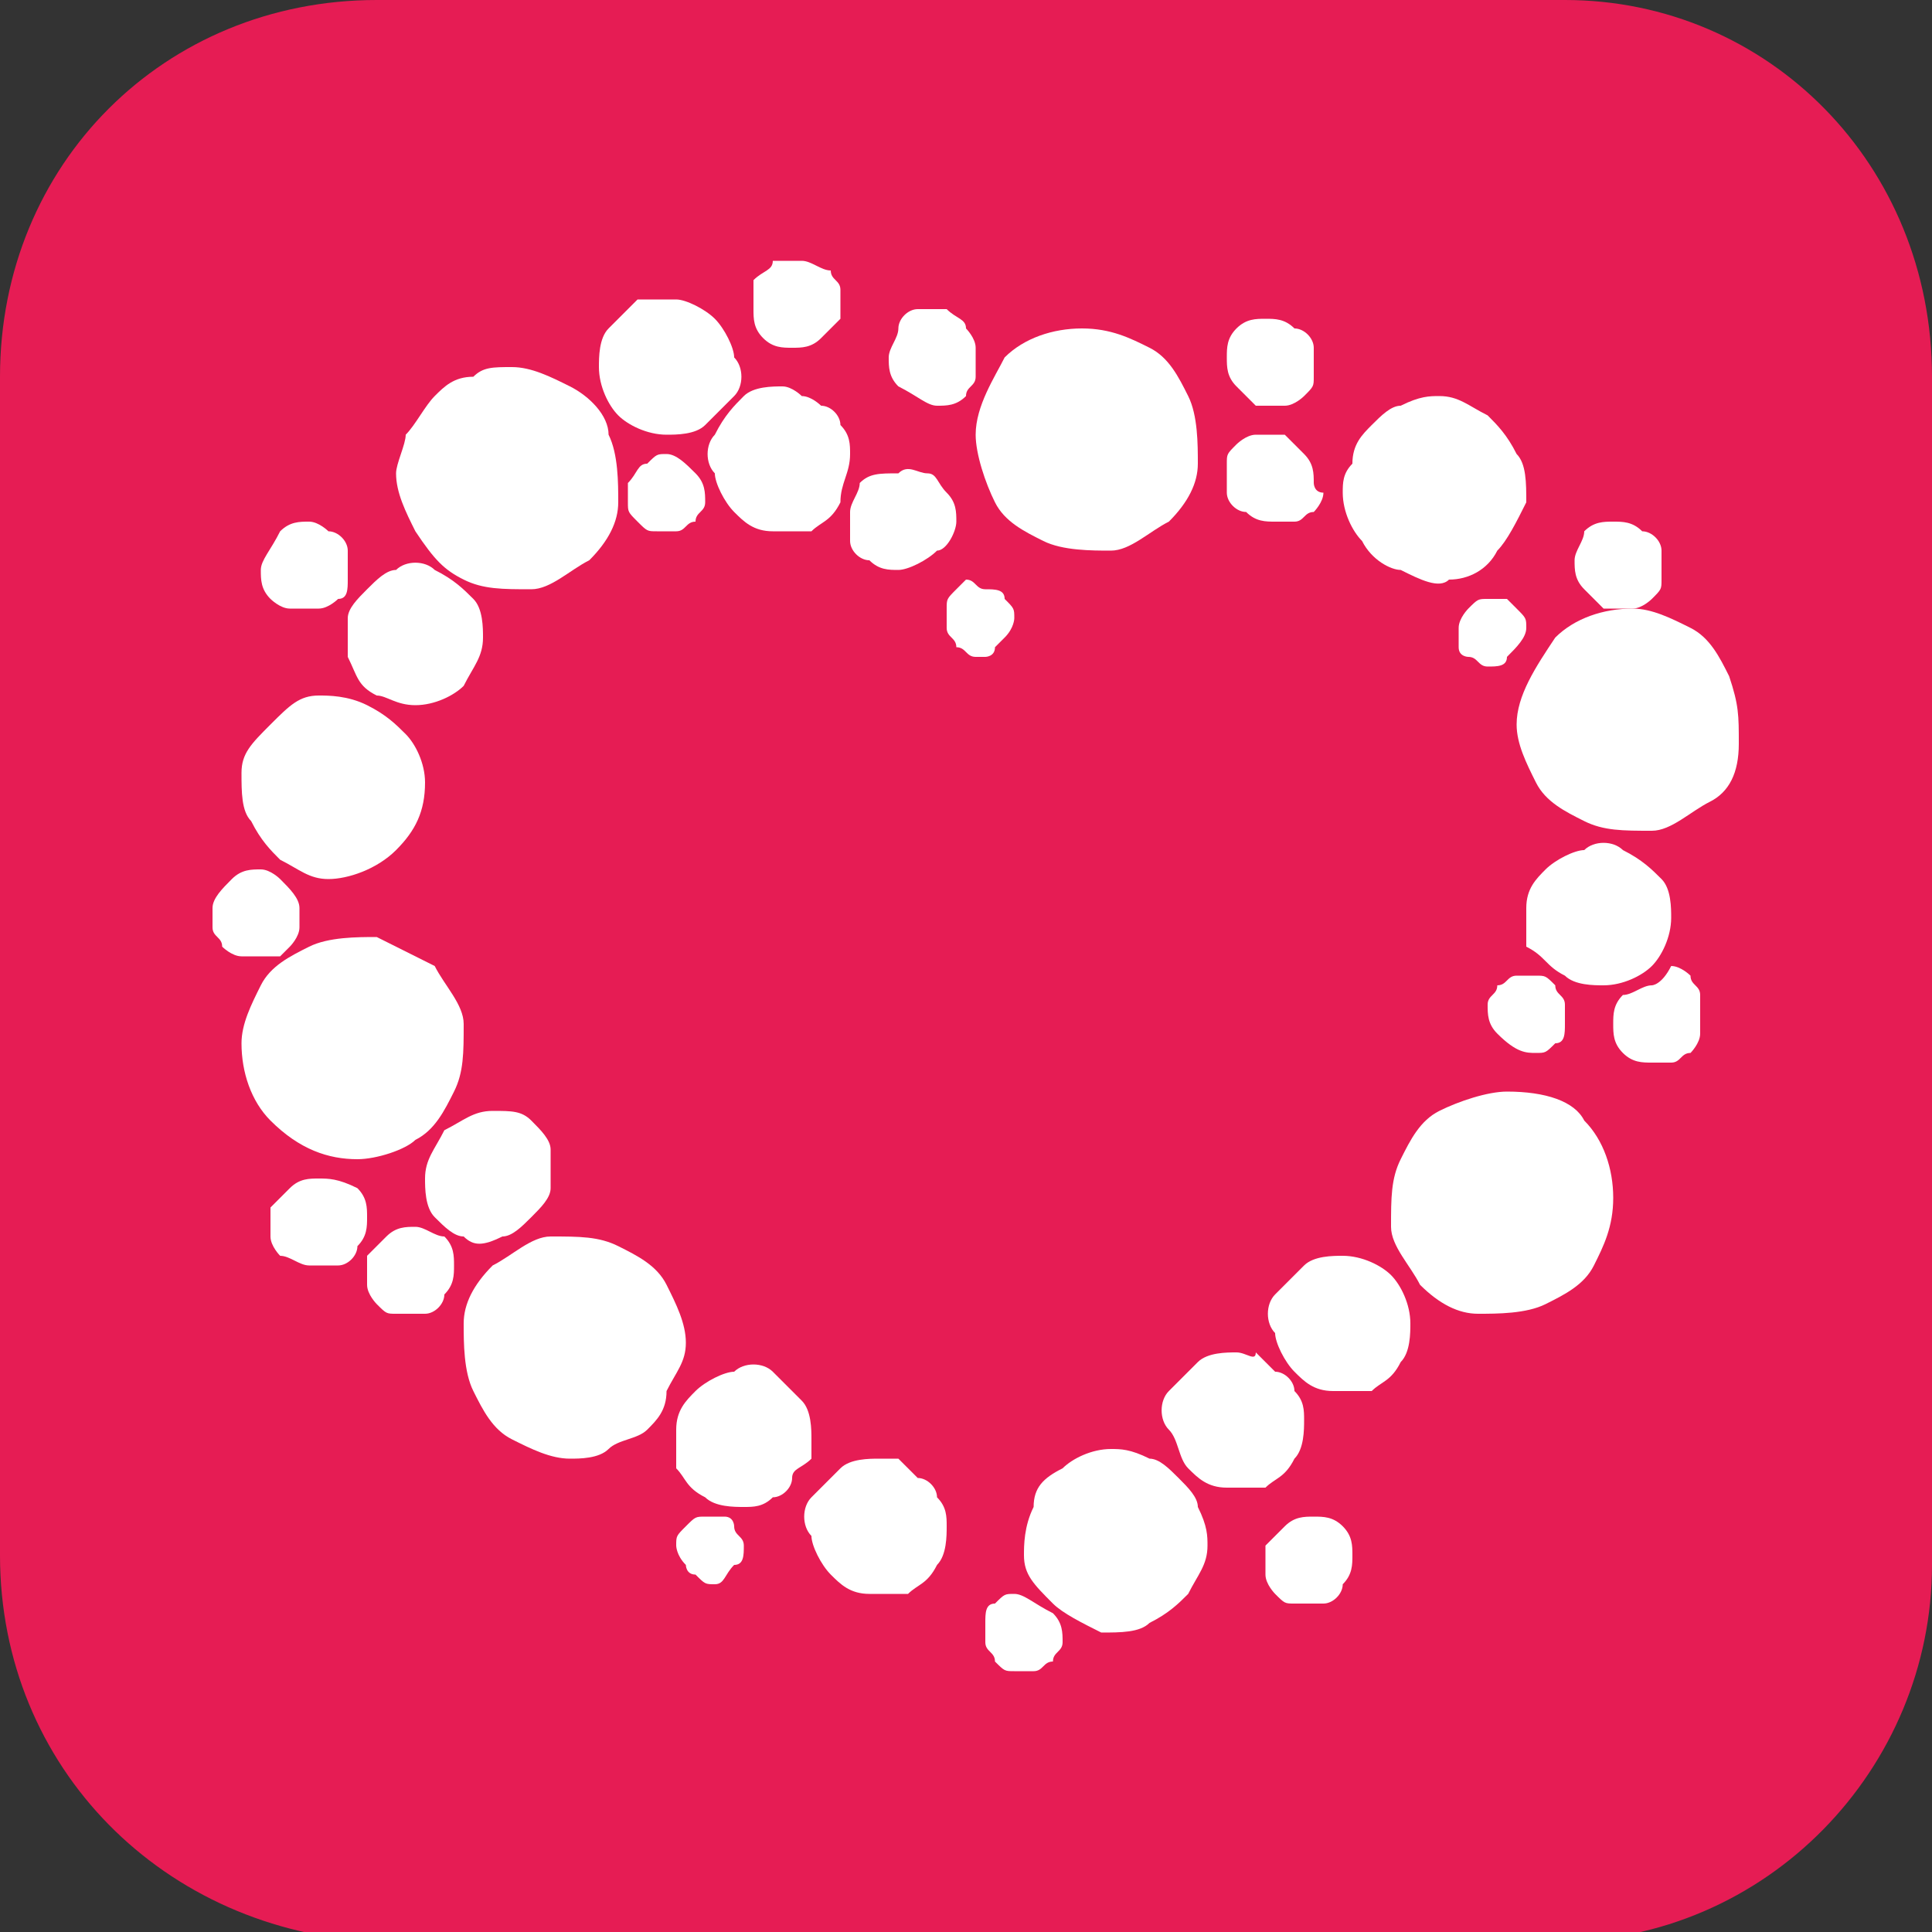
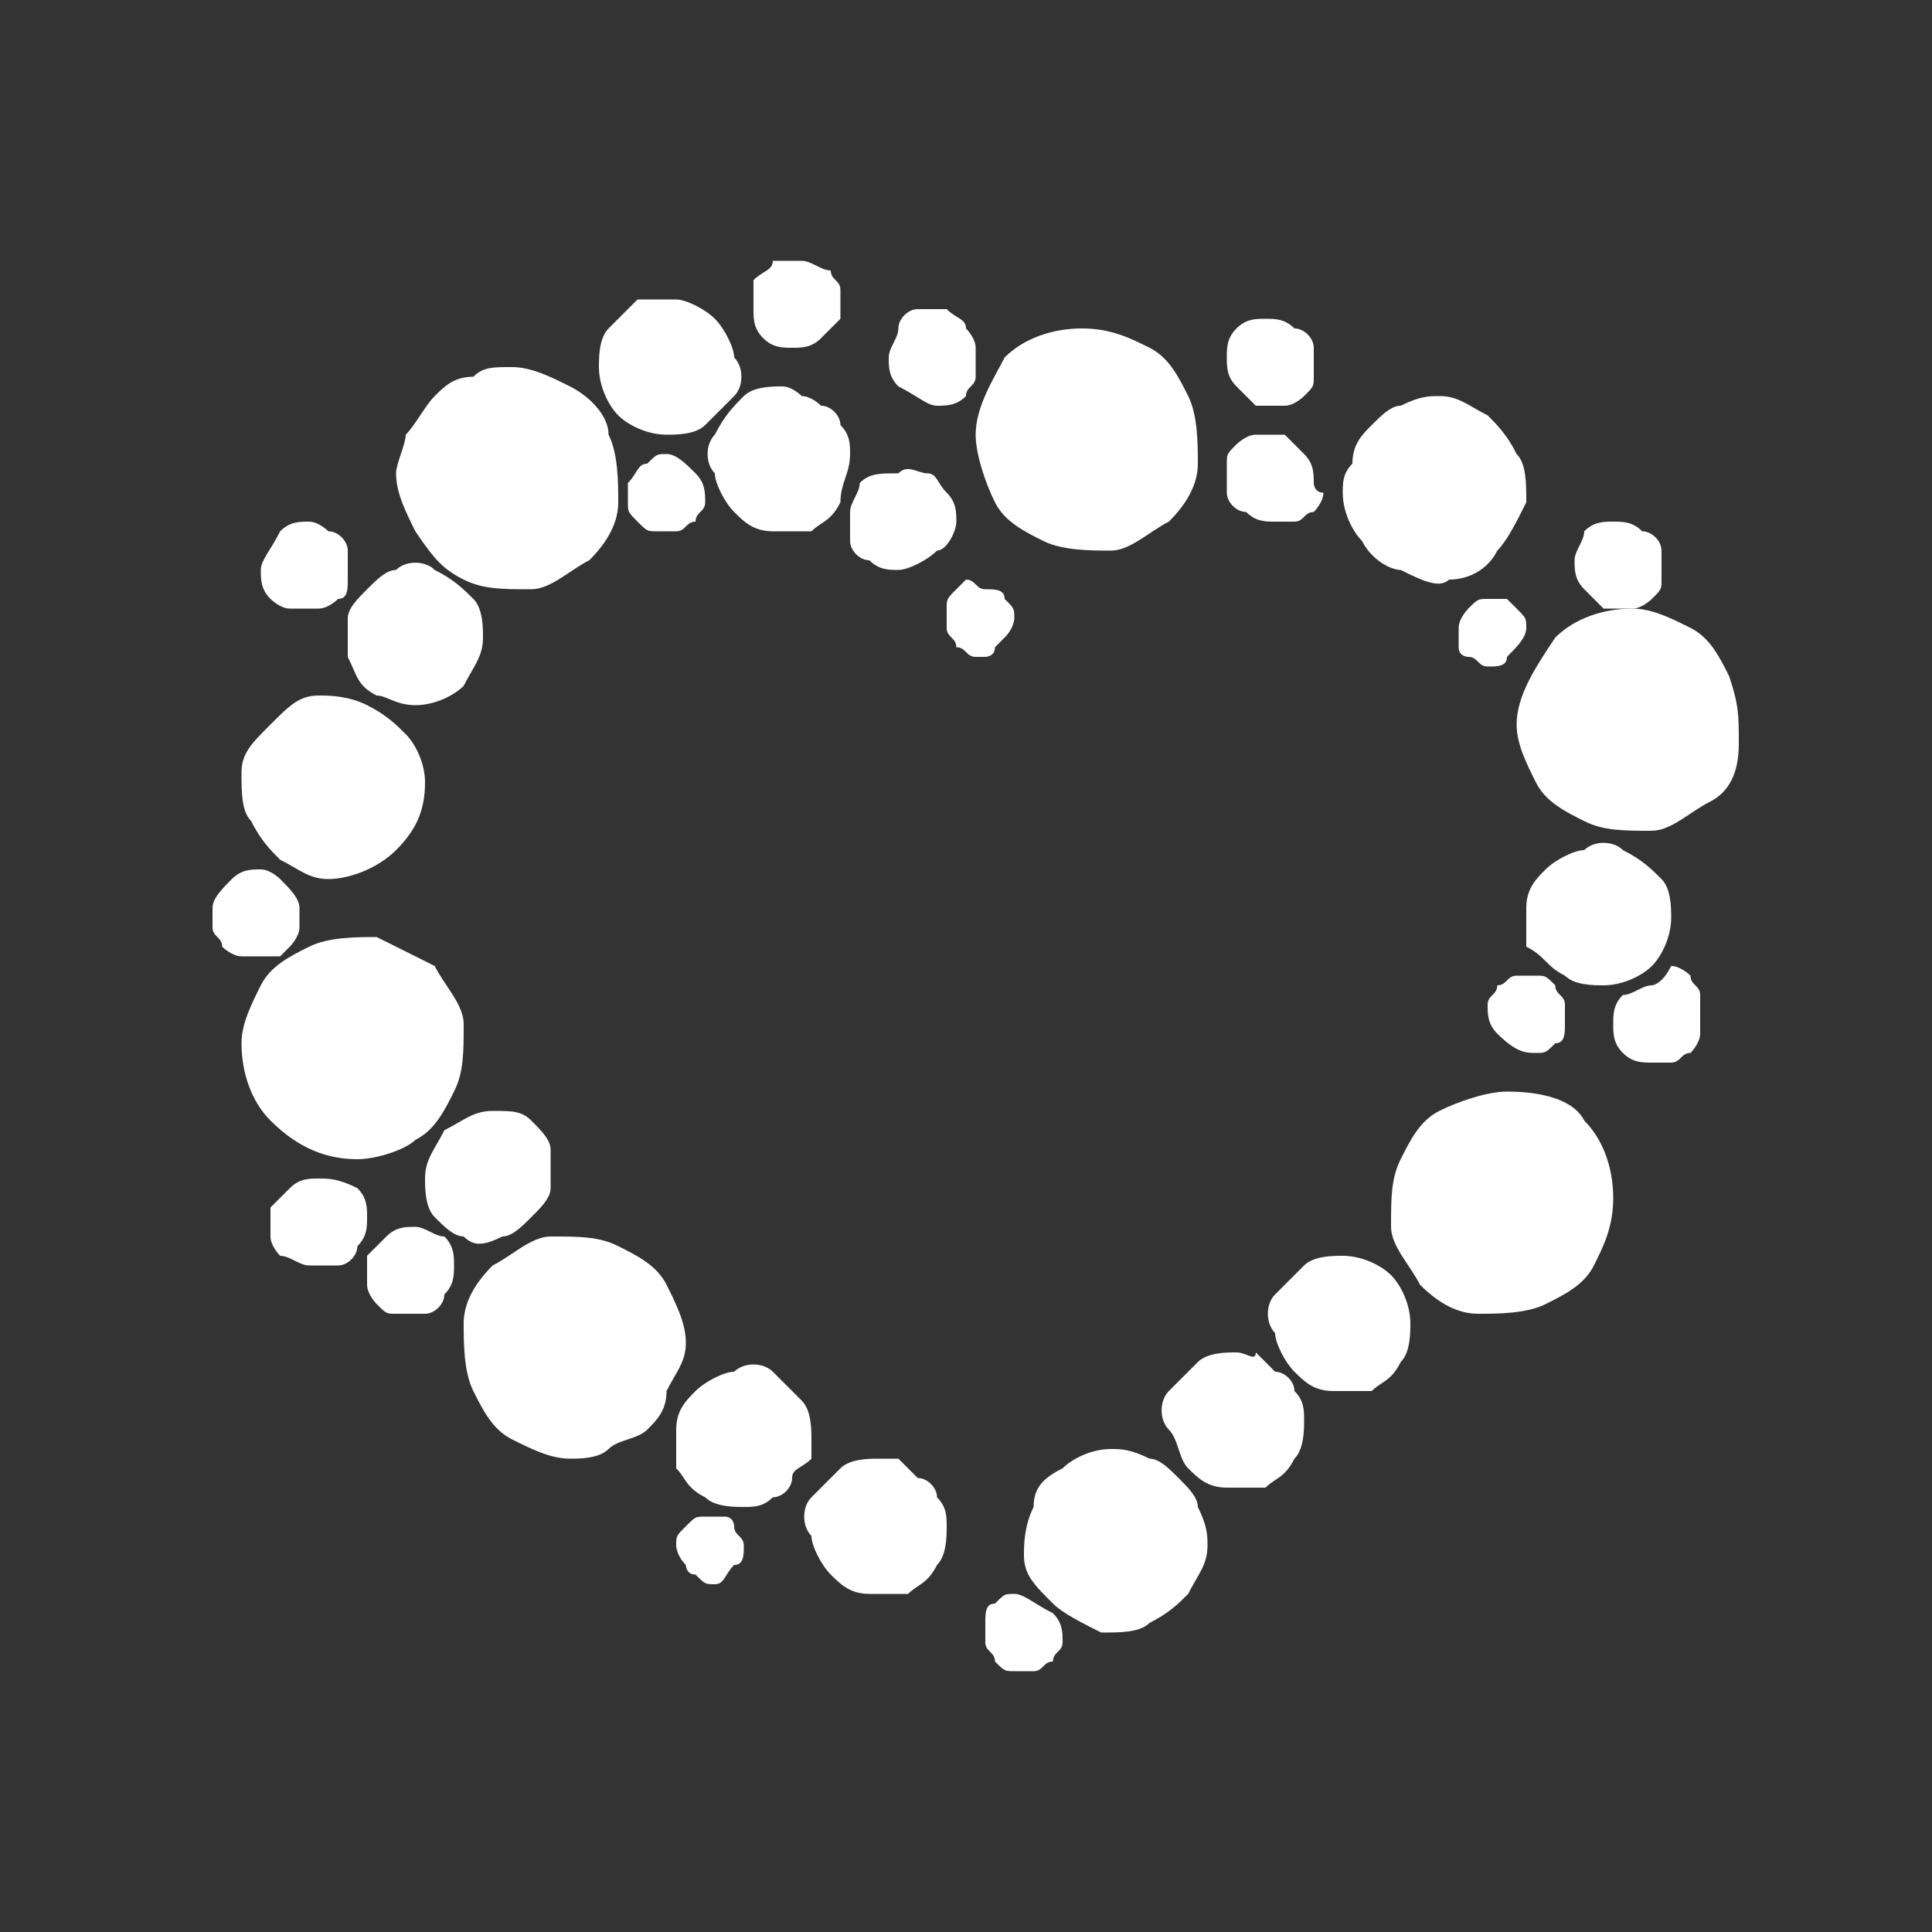
<svg xmlns="http://www.w3.org/2000/svg" version="1.1" id="Layer_1" x="0px" y="0px" viewBox="0 0 20 20" style="enable-background:new 0 0 20 20;" xml:space="preserve">
  <rect x="0" y="0" width="20" height="20" fill="#333333" stroke="none" />
  <style type="text/css">
	.st0{fill:#E61C54;}
	.st1{fill:#FFFFFF;}
</style>
  <g>
-     <path class="st0" d="M0,3.9C0,1.7,1.7,0,3.9,0h12.3C18.3,0,20,1.7,20,3.9v12.3c0,2.1-1.7,3.9-3.9,3.9H3.9C1.7,20,0,18.3,0,16.1V3.9   z" />
    <g>
      <path class="st1" d="M15.7,7.5c0,0.2,0.1,0.4,0.2,0.6c0.1,0.2,0.3,0.3,0.5,0.4c0.2,0.1,0.4,0.1,0.7,0.1c0.2,0,0.4-0.2,0.6-0.3    C17.9,8.2,18,8,18,7.7s0-0.4-0.1-0.7c-0.1-0.2-0.2-0.4-0.4-0.5c-0.2-0.1-0.4-0.2-0.6-0.2c-0.3,0-0.6,0.1-0.8,0.3    C15.9,6.9,15.7,7.2,15.7,7.5z" />
      <path class="st1" d="M16.3,5.8c0,0.1,0,0.2,0.1,0.3c0.1,0.1,0.1,0.1,0.2,0.2c0.1,0,0.2,0,0.3,0c0.1,0,0.2-0.1,0.2-0.1    c0.1-0.1,0.1-0.1,0.1-0.2c0-0.1,0-0.2,0-0.3c0-0.1-0.1-0.2-0.2-0.2c-0.1-0.1-0.2-0.1-0.3-0.1c-0.1,0-0.2,0-0.3,0.1    C16.4,5.6,16.3,5.7,16.3,5.8z" />
      <path class="st1" d="M13.9,5.1c0,0.2,0.1,0.4,0.2,0.5c0.1,0.2,0.3,0.3,0.4,0.3C14.7,6,14.9,6.1,15,6c0.2,0,0.4-0.1,0.5-0.3    c0.1-0.1,0.2-0.3,0.3-0.5c0-0.2,0-0.4-0.1-0.5c-0.1-0.2-0.2-0.3-0.3-0.4c-0.2-0.1-0.3-0.2-0.5-0.2c-0.1,0-0.2,0-0.4,0.1    c-0.1,0-0.2,0.1-0.3,0.2C14.1,4.5,14,4.6,14,4.8C13.9,4.9,13.9,5,13.9,5.1z" />
      <path class="st1" d="M12.7,3.7c0,0.1,0,0.2,0.1,0.3c0.1,0.1,0.1,0.1,0.2,0.2c0.1,0,0.2,0,0.3,0c0.1,0,0.2-0.1,0.2-0.1    c0.1-0.1,0.1-0.1,0.1-0.2c0-0.1,0-0.2,0-0.3c0-0.1-0.1-0.2-0.2-0.2c-0.1-0.1-0.2-0.1-0.3-0.1c-0.1,0-0.2,0-0.3,0.1    C12.7,3.5,12.7,3.6,12.7,3.7z" />
      <path class="st1" d="M10.1,4.5c0,0.2,0.1,0.5,0.2,0.7c0.1,0.2,0.3,0.3,0.5,0.4c0.2,0.1,0.5,0.1,0.7,0.1c0.2,0,0.4-0.2,0.6-0.3    c0.2-0.2,0.3-0.4,0.3-0.6c0-0.2,0-0.5-0.1-0.7c-0.1-0.2-0.2-0.4-0.4-0.5c-0.2-0.1-0.4-0.2-0.7-0.2c-0.3,0-0.6,0.1-0.8,0.3    C10.3,3.9,10.1,4.2,10.1,4.5z" />
      <path class="st1" d="M9.7,4.2c0.1,0,0.2,0,0.3-0.1C10,4,10.1,4,10.1,3.9c0-0.1,0-0.2,0-0.3c0-0.1-0.1-0.2-0.1-0.2    C10,3.3,9.9,3.3,9.8,3.2c-0.1,0-0.2,0-0.3,0c-0.1,0-0.2,0.1-0.2,0.2C9.3,3.5,9.2,3.6,9.2,3.7c0,0.1,0,0.2,0.1,0.3    C9.5,4.1,9.6,4.2,9.7,4.2z" />
      <path class="st1" d="M8.2,3.6c0.1,0,0.2,0,0.3-0.1c0.1-0.1,0.1-0.1,0.2-0.2c0-0.1,0-0.2,0-0.3S8.6,2.9,8.6,2.8    C8.5,2.8,8.4,2.7,8.3,2.7c-0.1,0-0.2,0-0.3,0C8,2.8,7.9,2.8,7.8,2.9C7.8,3,7.8,3.1,7.8,3.2c0,0.1,0,0.2,0.1,0.3    C8,3.6,8.1,3.6,8.2,3.6z" />
      <path class="st1" d="M6.9,4.5c0.1,0,0.3,0,0.4-0.1c0.1-0.1,0.2-0.2,0.3-0.3c0.1-0.1,0.1-0.3,0-0.4c0-0.1-0.1-0.3-0.2-0.4    C7.3,3.2,7.1,3.1,7,3.1c-0.1,0-0.3,0-0.4,0C6.5,3.2,6.4,3.3,6.3,3.4C6.2,3.5,6.2,3.7,6.2,3.8c0,0.2,0.1,0.4,0.2,0.5    S6.7,4.5,6.9,4.5z" />
      <path class="st1" d="M4.1,4.9c0,0.2,0.1,0.4,0.2,0.6C4.5,5.8,4.6,5.9,4.8,6c0.2,0.1,0.4,0.1,0.7,0.1c0.2,0,0.4-0.2,0.6-0.3    c0.2-0.2,0.3-0.4,0.3-0.6c0-0.2,0-0.5-0.1-0.7C6.3,4.3,6.1,4.1,5.9,4C5.7,3.9,5.5,3.8,5.3,3.8c-0.2,0-0.3,0-0.4,0.1    C4.7,3.9,4.6,4,4.5,4.1C4.4,4.2,4.3,4.4,4.2,4.5C4.2,4.6,4.1,4.8,4.1,4.9z" />
      <path class="st1" d="M2.7,5.9c0,0.1,0,0.2,0.1,0.3C2.8,6.2,2.9,6.3,3,6.3s0.2,0,0.3,0c0.1,0,0.2-0.1,0.2-0.1    C3.6,6.2,3.6,6.1,3.6,6c0-0.1,0-0.2,0-0.3c0-0.1-0.1-0.2-0.2-0.2C3.4,5.5,3.3,5.4,3.2,5.4c-0.1,0-0.2,0-0.3,0.1    C2.8,5.7,2.7,5.8,2.7,5.9z" />
      <path class="st1" d="M10.5,16.5c-0.1,0-0.1,0-0.2,0.1c-0.1,0-0.1,0.1-0.1,0.2c0,0.1,0,0.1,0,0.2c0,0.1,0.1,0.1,0.1,0.2    c0.1,0.1,0.1,0.1,0.2,0.1c0.1,0,0.1,0,0.2,0c0.1,0,0.1-0.1,0.2-0.1c0-0.1,0.1-0.1,0.1-0.2c0-0.1,0-0.2-0.1-0.3    C10.7,16.6,10.6,16.5,10.5,16.5z" />
      <path class="st1" d="M3.3,12.2c-0.1,0-0.2,0-0.3,0.1c-0.1,0.1-0.1,0.1-0.2,0.2c0,0.1,0,0.2,0,0.3c0,0.1,0.1,0.2,0.1,0.2    C3,13,3.1,13.1,3.2,13.1c0.1,0,0.2,0,0.3,0c0.1,0,0.2-0.1,0.2-0.2c0.1-0.1,0.1-0.2,0.1-0.3c0-0.1,0-0.2-0.1-0.3    C3.5,12.2,3.4,12.2,3.3,12.2z" />
      <path class="st1" d="M4.3,12.7c-0.1,0-0.2,0-0.3,0.1c-0.1,0.1-0.1,0.1-0.2,0.2c0,0.1,0,0.2,0,0.3c0,0.1,0.1,0.2,0.1,0.2    c0.1,0.1,0.1,0.1,0.2,0.1c0.1,0,0.2,0,0.3,0c0.1,0,0.2-0.1,0.2-0.2c0.1-0.1,0.1-0.2,0.1-0.3c0-0.1,0-0.2-0.1-0.3    C4.5,12.8,4.4,12.7,4.3,12.7z" />
      <path class="st1" d="M4.4,12.2c0,0.1,0,0.3,0.1,0.4c0.1,0.1,0.2,0.2,0.3,0.2c0.1,0.1,0.2,0.1,0.4,0c0.1,0,0.2-0.1,0.3-0.2    c0.1-0.1,0.2-0.2,0.2-0.3c0-0.1,0-0.3,0-0.4c0-0.1-0.1-0.2-0.2-0.3c-0.1-0.1-0.2-0.1-0.4-0.1c-0.2,0-0.3,0.1-0.5,0.2    C4.5,11.9,4.4,12,4.4,12.2z" />
      <path class="st1" d="M5,6.6c0-0.1,0-0.3-0.1-0.4C4.8,6.1,4.7,6,4.5,5.9c-0.1-0.1-0.3-0.1-0.4,0C4,5.9,3.9,6,3.8,6.1    C3.7,6.2,3.6,6.3,3.6,6.4c0,0.1,0,0.3,0,0.4C3.7,7,3.7,7.1,3.9,7.2C4,7.2,4.1,7.3,4.3,7.3c0.2,0,0.4-0.1,0.5-0.2    C4.9,6.9,5,6.8,5,6.6z" />
      <path class="st1" d="M2.2,9.4c0,0.1,0,0.1,0,0.2c0,0.1,0.1,0.1,0.1,0.2c0,0,0.1,0.1,0.2,0.1c0.1,0,0.1,0,0.2,0c0.1,0,0.1,0,0.2,0    C2.9,9.9,3,9.8,3,9.8c0,0,0.1-0.1,0.1-0.2c0-0.1,0-0.1,0-0.2c0-0.1-0.1-0.2-0.2-0.3C2.9,9.1,2.8,9,2.7,9c-0.1,0-0.2,0-0.3,0.1    C2.3,9.2,2.2,9.3,2.2,9.4z" />
      <path class="st1" d="M3.7,12c0.2,0,0.5-0.1,0.6-0.2c0.2-0.1,0.3-0.3,0.4-0.5c0.1-0.2,0.1-0.4,0.1-0.7c0-0.2-0.2-0.4-0.3-0.6    C4.3,9.9,4.1,9.8,3.9,9.7c-0.2,0-0.5,0-0.7,0.1S2.8,10,2.7,10.2c-0.1,0.2-0.2,0.4-0.2,0.6c0,0.3,0.1,0.6,0.3,0.8    C3.1,11.9,3.4,12,3.7,12z" />
      <path class="st1" d="M4.4,8.1c0-0.2-0.1-0.4-0.2-0.5C4.1,7.5,4,7.4,3.8,7.3C3.6,7.2,3.4,7.2,3.3,7.2c-0.2,0-0.3,0.1-0.5,0.3    S2.5,7.8,2.5,8c0,0.2,0,0.4,0.1,0.5c0.1,0.2,0.2,0.3,0.3,0.4C3.1,9,3.2,9.1,3.4,9.1c0.2,0,0.5-0.1,0.7-0.3    C4.3,8.6,4.4,8.4,4.4,8.1z" />
      <path class="st1" d="M7.1,13.9c0-0.2-0.1-0.4-0.2-0.6c-0.1-0.2-0.3-0.3-0.5-0.4c-0.2-0.1-0.4-0.1-0.7-0.1c-0.2,0-0.4,0.2-0.6,0.3    c-0.2,0.2-0.3,0.4-0.3,0.6c0,0.2,0,0.5,0.1,0.7c0.1,0.2,0.2,0.4,0.4,0.5c0.2,0.1,0.4,0.2,0.6,0.2c0.1,0,0.3,0,0.4-0.1    c0.1-0.1,0.3-0.1,0.4-0.2c0.1-0.1,0.2-0.2,0.2-0.4C7,14.2,7.1,14.1,7.1,13.9z" />
      <path class="st1" d="M8.4,14.9c0-0.1,0-0.3-0.1-0.4c-0.1-0.1-0.2-0.2-0.3-0.3c-0.1-0.1-0.3-0.1-0.4,0c-0.1,0-0.3,0.1-0.4,0.2    C7.1,14.5,7,14.6,7,14.8c0,0.1,0,0.3,0,0.4c0.1,0.1,0.1,0.2,0.3,0.3c0.1,0.1,0.3,0.1,0.4,0.1c0.1,0,0.2,0,0.3-0.1    c0.1,0,0.2-0.1,0.2-0.2s0.1-0.1,0.2-0.2C8.4,15.1,8.4,15,8.4,14.9z" />
      <path class="st1" d="M8.1,4c-0.1,0-0.3,0-0.4,0.1C7.6,4.2,7.5,4.3,7.4,4.5c-0.1,0.1-0.1,0.3,0,0.4c0,0.1,0.1,0.3,0.2,0.4    c0.1,0.1,0.2,0.2,0.4,0.2c0.1,0,0.3,0,0.4,0c0.1-0.1,0.2-0.1,0.3-0.3C8.7,5,8.8,4.9,8.8,4.7c0-0.1,0-0.2-0.1-0.3    c0-0.1-0.1-0.2-0.2-0.2C8.5,4.2,8.4,4.1,8.3,4.1C8.3,4.1,8.2,4,8.1,4z" />
      <path class="st1" d="M9.1,15.1c-0.1,0-0.3,0-0.4,0.1c-0.1,0.1-0.2,0.2-0.3,0.3c-0.1,0.1-0.1,0.3,0,0.4c0,0.1,0.1,0.3,0.2,0.4    c0.1,0.1,0.2,0.2,0.4,0.2c0.1,0,0.3,0,0.4,0c0.1-0.1,0.2-0.1,0.3-0.3c0.1-0.1,0.1-0.3,0.1-0.4c0-0.1,0-0.2-0.1-0.3    c0-0.1-0.1-0.2-0.2-0.2c-0.1-0.1-0.1-0.1-0.2-0.2C9.3,15.1,9.2,15.1,9.1,15.1z" />
      <path class="st1" d="M10.5,6.4c0-0.1,0-0.1-0.1-0.2c0-0.1-0.1-0.1-0.2-0.1S10.1,6,10,6C10,6,9.9,6.1,9.9,6.1    C9.8,6.2,9.8,6.2,9.8,6.3c0,0.1,0,0.1,0,0.2c0,0.1,0.1,0.1,0.1,0.2c0.1,0,0.1,0.1,0.2,0.1c0,0,0.1,0,0.1,0c0,0,0.1,0,0.1-0.1    c0,0,0.1-0.1,0.1-0.1C10.5,6.5,10.5,6.4,10.5,6.4z" />
      <path class="st1" d="M9.9,5.4c0-0.1,0-0.2-0.1-0.3C9.7,5,9.7,4.9,9.6,4.9c-0.1,0-0.2-0.1-0.3,0C9.1,4.9,9,4.9,8.9,5    C8.9,5.1,8.8,5.2,8.8,5.3c0,0.1,0,0.2,0,0.3c0,0.1,0.1,0.2,0.2,0.2c0.1,0.1,0.2,0.1,0.3,0.1c0.1,0,0.3-0.1,0.4-0.2    C9.8,5.7,9.9,5.5,9.9,5.4z" />
      <path class="st1" d="M6.9,4.7c-0.1,0-0.1,0-0.2,0.1C6.6,4.8,6.6,4.9,6.5,5c0,0.1,0,0.1,0,0.2c0,0.1,0,0.1,0.1,0.2    c0.1,0.1,0.1,0.1,0.2,0.1c0.1,0,0.1,0,0.2,0c0.1,0,0.1-0.1,0.2-0.1c0-0.1,0.1-0.1,0.1-0.2c0-0.1,0-0.2-0.1-0.3    C7.1,4.8,7,4.7,6.9,4.7z" />
      <path class="st1" d="M11.5,15c-0.2,0-0.4,0.1-0.5,0.2c-0.2,0.1-0.3,0.2-0.3,0.4c-0.1,0.2-0.1,0.4-0.1,0.5c0,0.2,0.1,0.3,0.3,0.5    c0.1,0.1,0.3,0.2,0.5,0.3c0.2,0,0.4,0,0.5-0.1c0.2-0.1,0.3-0.2,0.4-0.3c0.1-0.2,0.2-0.3,0.2-0.5c0-0.1,0-0.2-0.1-0.4    c0-0.1-0.1-0.2-0.2-0.3c-0.1-0.1-0.2-0.2-0.3-0.2C11.7,15,11.6,15,11.5,15z" />
-       <path class="st1" d="M13.6,15.7c-0.1,0-0.2,0-0.3,0.1c-0.1,0.1-0.1,0.1-0.2,0.2c0,0.1,0,0.2,0,0.3c0,0.1,0.1,0.2,0.1,0.2    c0.1,0.1,0.1,0.1,0.2,0.1c0.1,0,0.2,0,0.3,0c0.1,0,0.2-0.1,0.2-0.2c0.1-0.1,0.1-0.2,0.1-0.3c0-0.1,0-0.2-0.1-0.3    C13.8,15.7,13.7,15.7,13.6,15.7z" />
      <path class="st1" d="M12.8,14c-0.1,0-0.3,0-0.4,0.1c-0.1,0.1-0.2,0.2-0.3,0.3c-0.1,0.1-0.1,0.3,0,0.4s0.1,0.3,0.2,0.4    c0.1,0.1,0.2,0.2,0.4,0.2c0.1,0,0.3,0,0.4,0c0.1-0.1,0.2-0.1,0.3-0.3c0.1-0.1,0.1-0.3,0.1-0.4c0-0.1,0-0.2-0.1-0.3    c0-0.1-0.1-0.2-0.2-0.2c-0.1-0.1-0.1-0.1-0.2-0.2C13,14.1,12.9,14,12.8,14z" />
      <path class="st1" d="M13.9,13c-0.1,0-0.3,0-0.4,0.1c-0.1,0.1-0.2,0.2-0.3,0.3c-0.1,0.1-0.1,0.3,0,0.4c0,0.1,0.1,0.3,0.2,0.4    c0.1,0.1,0.2,0.2,0.4,0.2c0.1,0,0.3,0,0.4,0c0.1-0.1,0.2-0.1,0.3-0.3c0.1-0.1,0.1-0.3,0.1-0.4c0-0.2-0.1-0.4-0.2-0.5    C14.3,13.1,14.1,13,13.9,13z" />
      <path class="st1" d="M15.6,11.3c-0.2,0-0.5,0.1-0.7,0.2c-0.2,0.1-0.3,0.3-0.4,0.5c-0.1,0.2-0.1,0.4-0.1,0.7c0,0.2,0.2,0.4,0.3,0.6    c0.2,0.2,0.4,0.3,0.6,0.3c0.2,0,0.5,0,0.7-0.1c0.2-0.1,0.4-0.2,0.5-0.4c0.1-0.2,0.2-0.4,0.2-0.7c0-0.3-0.1-0.6-0.3-0.8    C16.3,11.4,16,11.3,15.6,11.3z" />
      <path class="st1" d="M15.9,10.9c0.1,0,0.1,0,0.2-0.1c0.1,0,0.1-0.1,0.1-0.2c0-0.1,0-0.1,0-0.2c0-0.1-0.1-0.1-0.1-0.2    c-0.1-0.1-0.1-0.1-0.2-0.1c-0.1,0-0.1,0-0.2,0c-0.1,0-0.1,0.1-0.2,0.1c0,0.1-0.1,0.1-0.1,0.2c0,0.1,0,0.2,0.1,0.3    C15.7,10.9,15.8,10.9,15.9,10.9z" />
      <path class="st1" d="M17.3,9.5c0-0.1,0-0.3-0.1-0.4C17.1,9,17,8.9,16.8,8.8c-0.1-0.1-0.3-0.1-0.4,0c-0.1,0-0.3,0.1-0.4,0.2    c-0.1,0.1-0.2,0.2-0.2,0.4c0,0.1,0,0.3,0,0.4C16,9.9,16,10,16.2,10.1c0.1,0.1,0.3,0.1,0.4,0.1c0.2,0,0.4-0.1,0.5-0.2    C17.2,9.9,17.3,9.7,17.3,9.5z" />
      <path class="st1" d="M17.1,10.2c-0.1,0-0.2,0.1-0.3,0.1c-0.1,0.1-0.1,0.2-0.1,0.3c0,0.1,0,0.2,0.1,0.3c0.1,0.1,0.2,0.1,0.3,0.1    c0.1,0,0.1,0,0.2,0c0.1,0,0.1-0.1,0.2-0.1c0,0,0.1-0.1,0.1-0.2c0-0.1,0-0.1,0-0.2c0-0.1,0-0.1,0-0.2c0-0.1-0.1-0.1-0.1-0.2    c0,0-0.1-0.1-0.2-0.1C17.2,10.2,17.1,10.2,17.1,10.2z" />
      <path class="st1" d="M15.8,6.5c0-0.1,0-0.1-0.1-0.2s-0.1-0.1-0.1-0.1c-0.1,0-0.1,0-0.2,0c-0.1,0-0.1,0-0.2,0.1    c0,0-0.1,0.1-0.1,0.2c0,0.1,0,0.1,0,0.2c0,0.1,0.1,0.1,0.1,0.1c0.1,0,0.1,0.1,0.2,0.1c0.1,0,0.2,0,0.2-0.1    C15.7,6.7,15.8,6.6,15.8,6.5z" />
      <path class="st1" d="M13.6,5c0-0.1,0-0.2-0.1-0.3c-0.1-0.1-0.1-0.1-0.2-0.2c-0.1,0-0.2,0-0.3,0c-0.1,0-0.2,0.1-0.2,0.1    c-0.1,0.1-0.1,0.1-0.1,0.2c0,0.1,0,0.2,0,0.3c0,0.1,0.1,0.2,0.2,0.2c0.1,0.1,0.2,0.1,0.3,0.1c0.1,0,0.1,0,0.2,0    c0.1,0,0.1-0.1,0.2-0.1c0,0,0.1-0.1,0.1-0.2C13.6,5.1,13.6,5,13.6,5z" />
      <path class="st1" d="M7.4,16.4c-0.1,0-0.1,0-0.2-0.1c-0.1,0-0.1-0.1-0.1-0.1C7,16.1,7,16,7,16c0-0.1,0-0.1,0.1-0.2    s0.1-0.1,0.2-0.1c0.1,0,0.1,0,0.2,0c0.1,0,0.1,0.1,0.1,0.1c0,0.1,0.1,0.1,0.1,0.2c0,0.1,0,0.2-0.1,0.2C7.5,16.3,7.5,16.4,7.4,16.4    z" />
    </g>
  </g>
</svg>